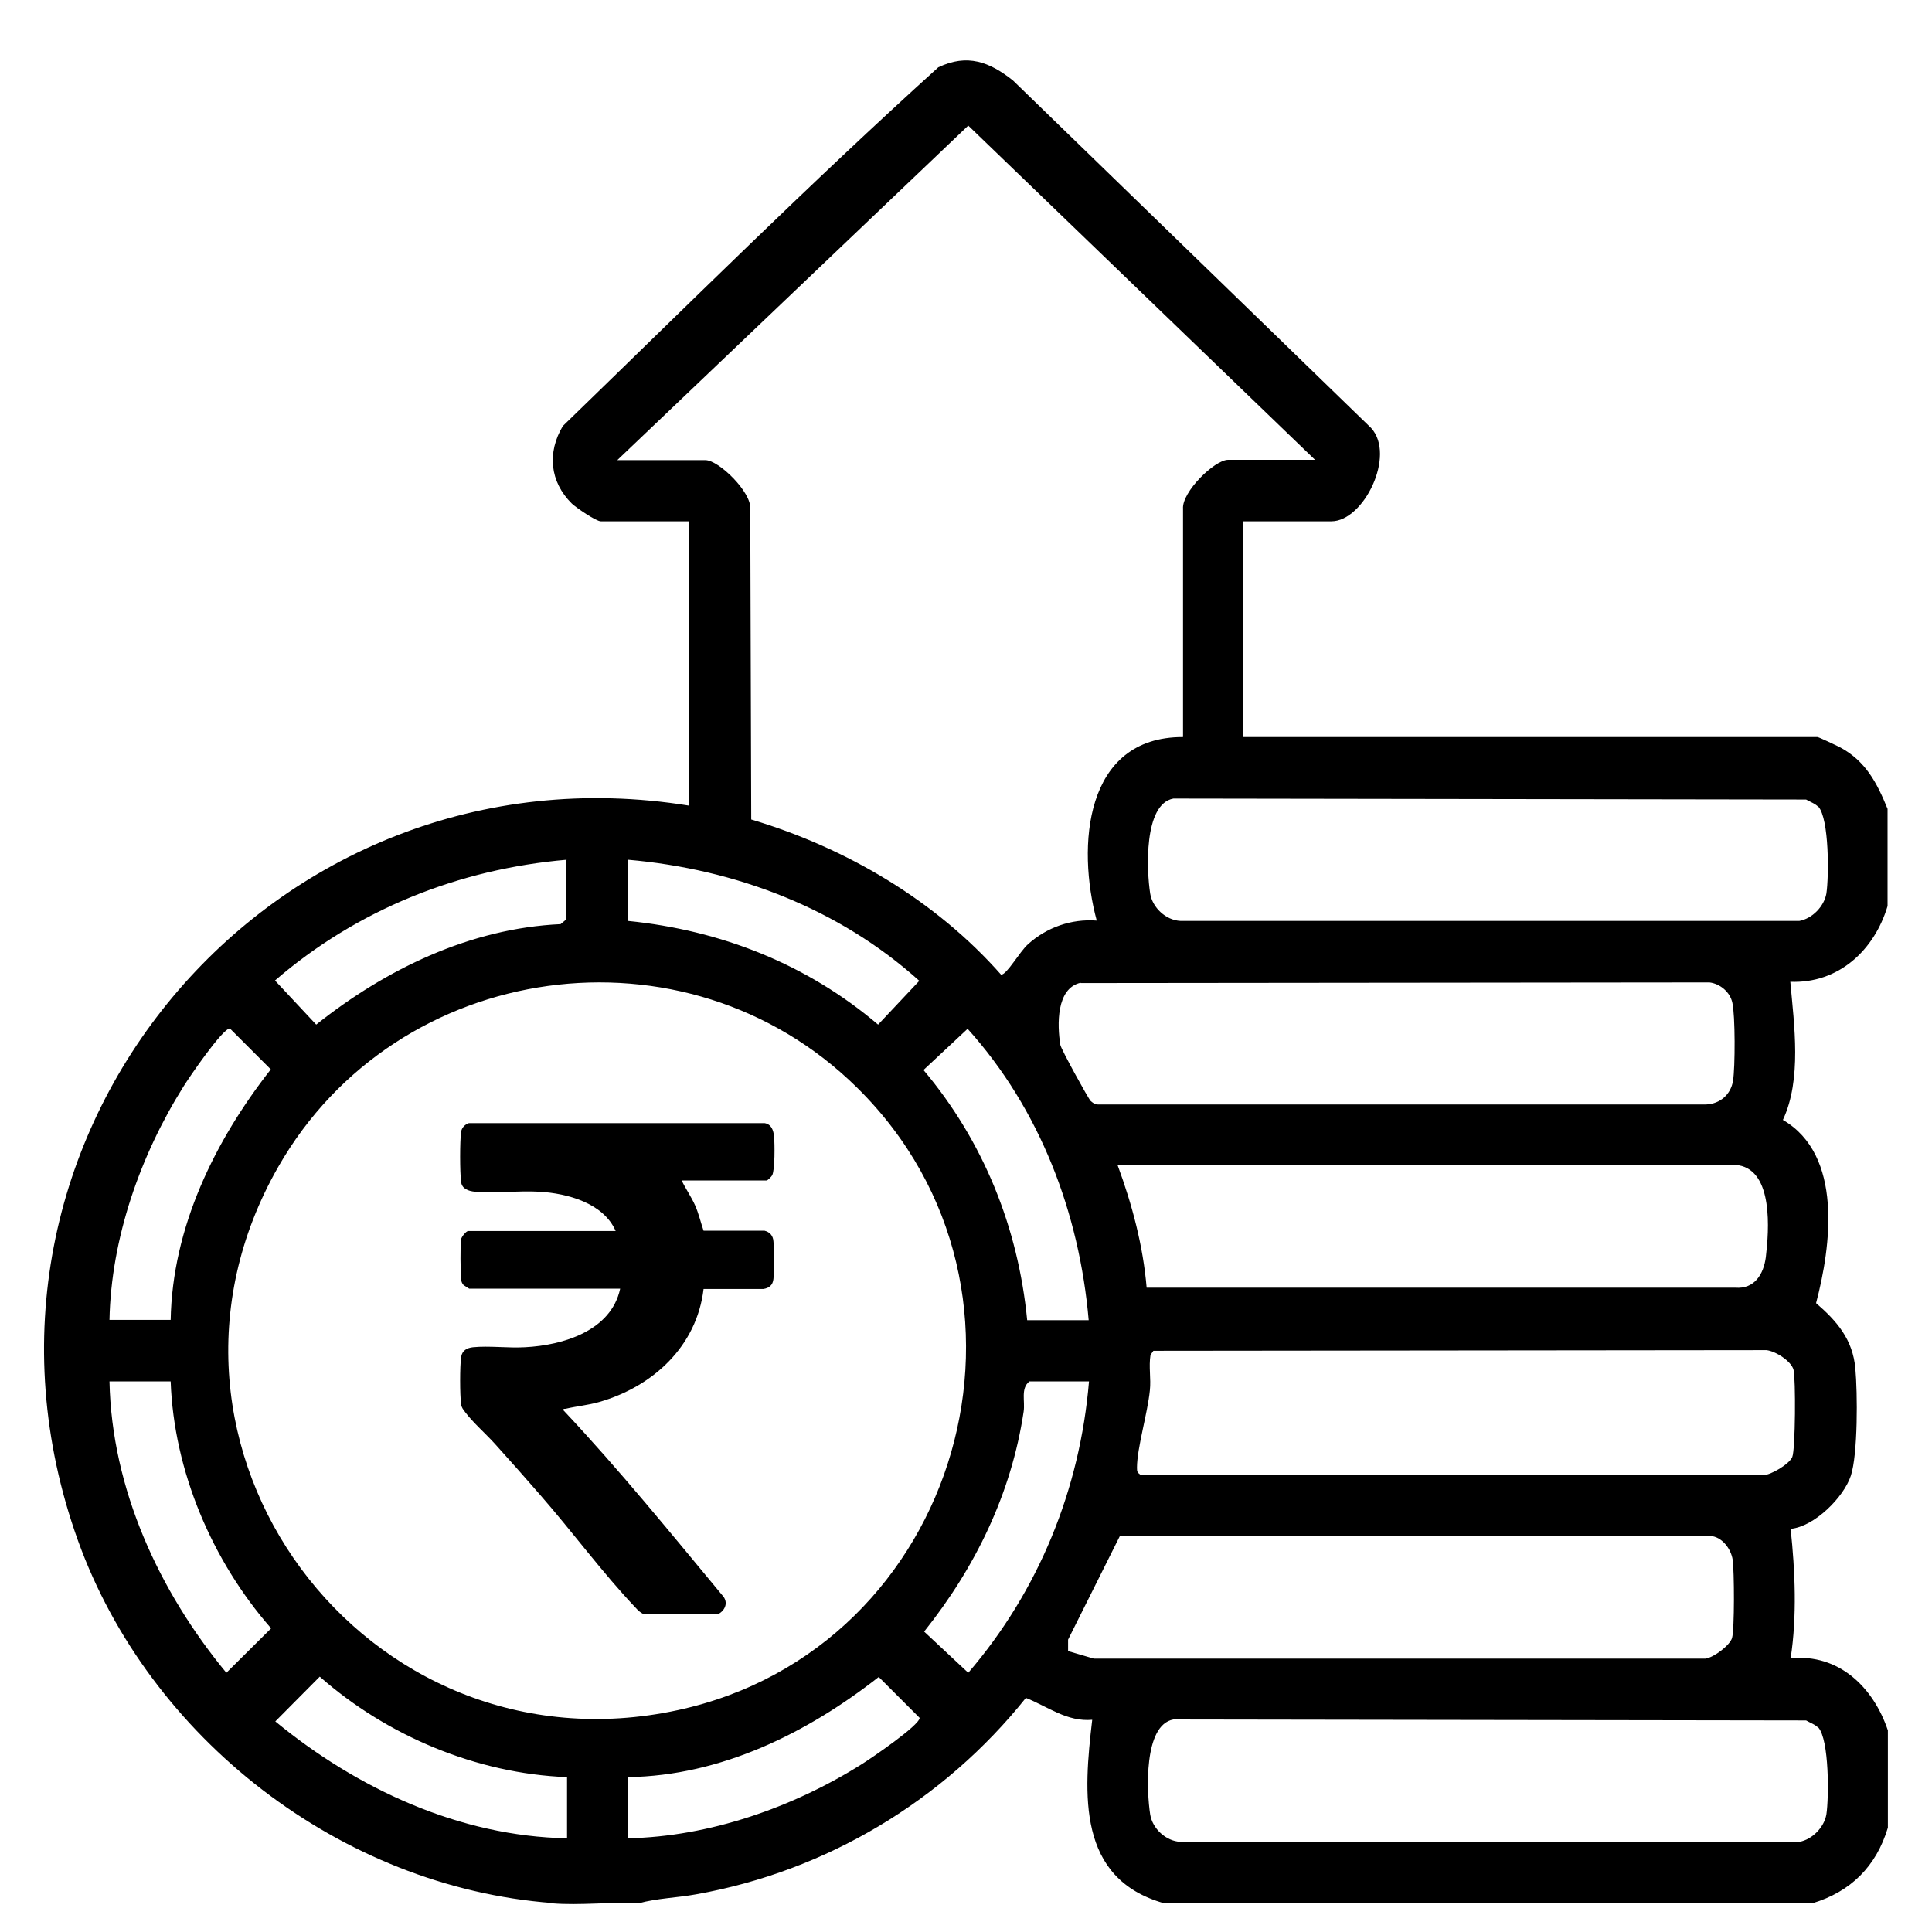
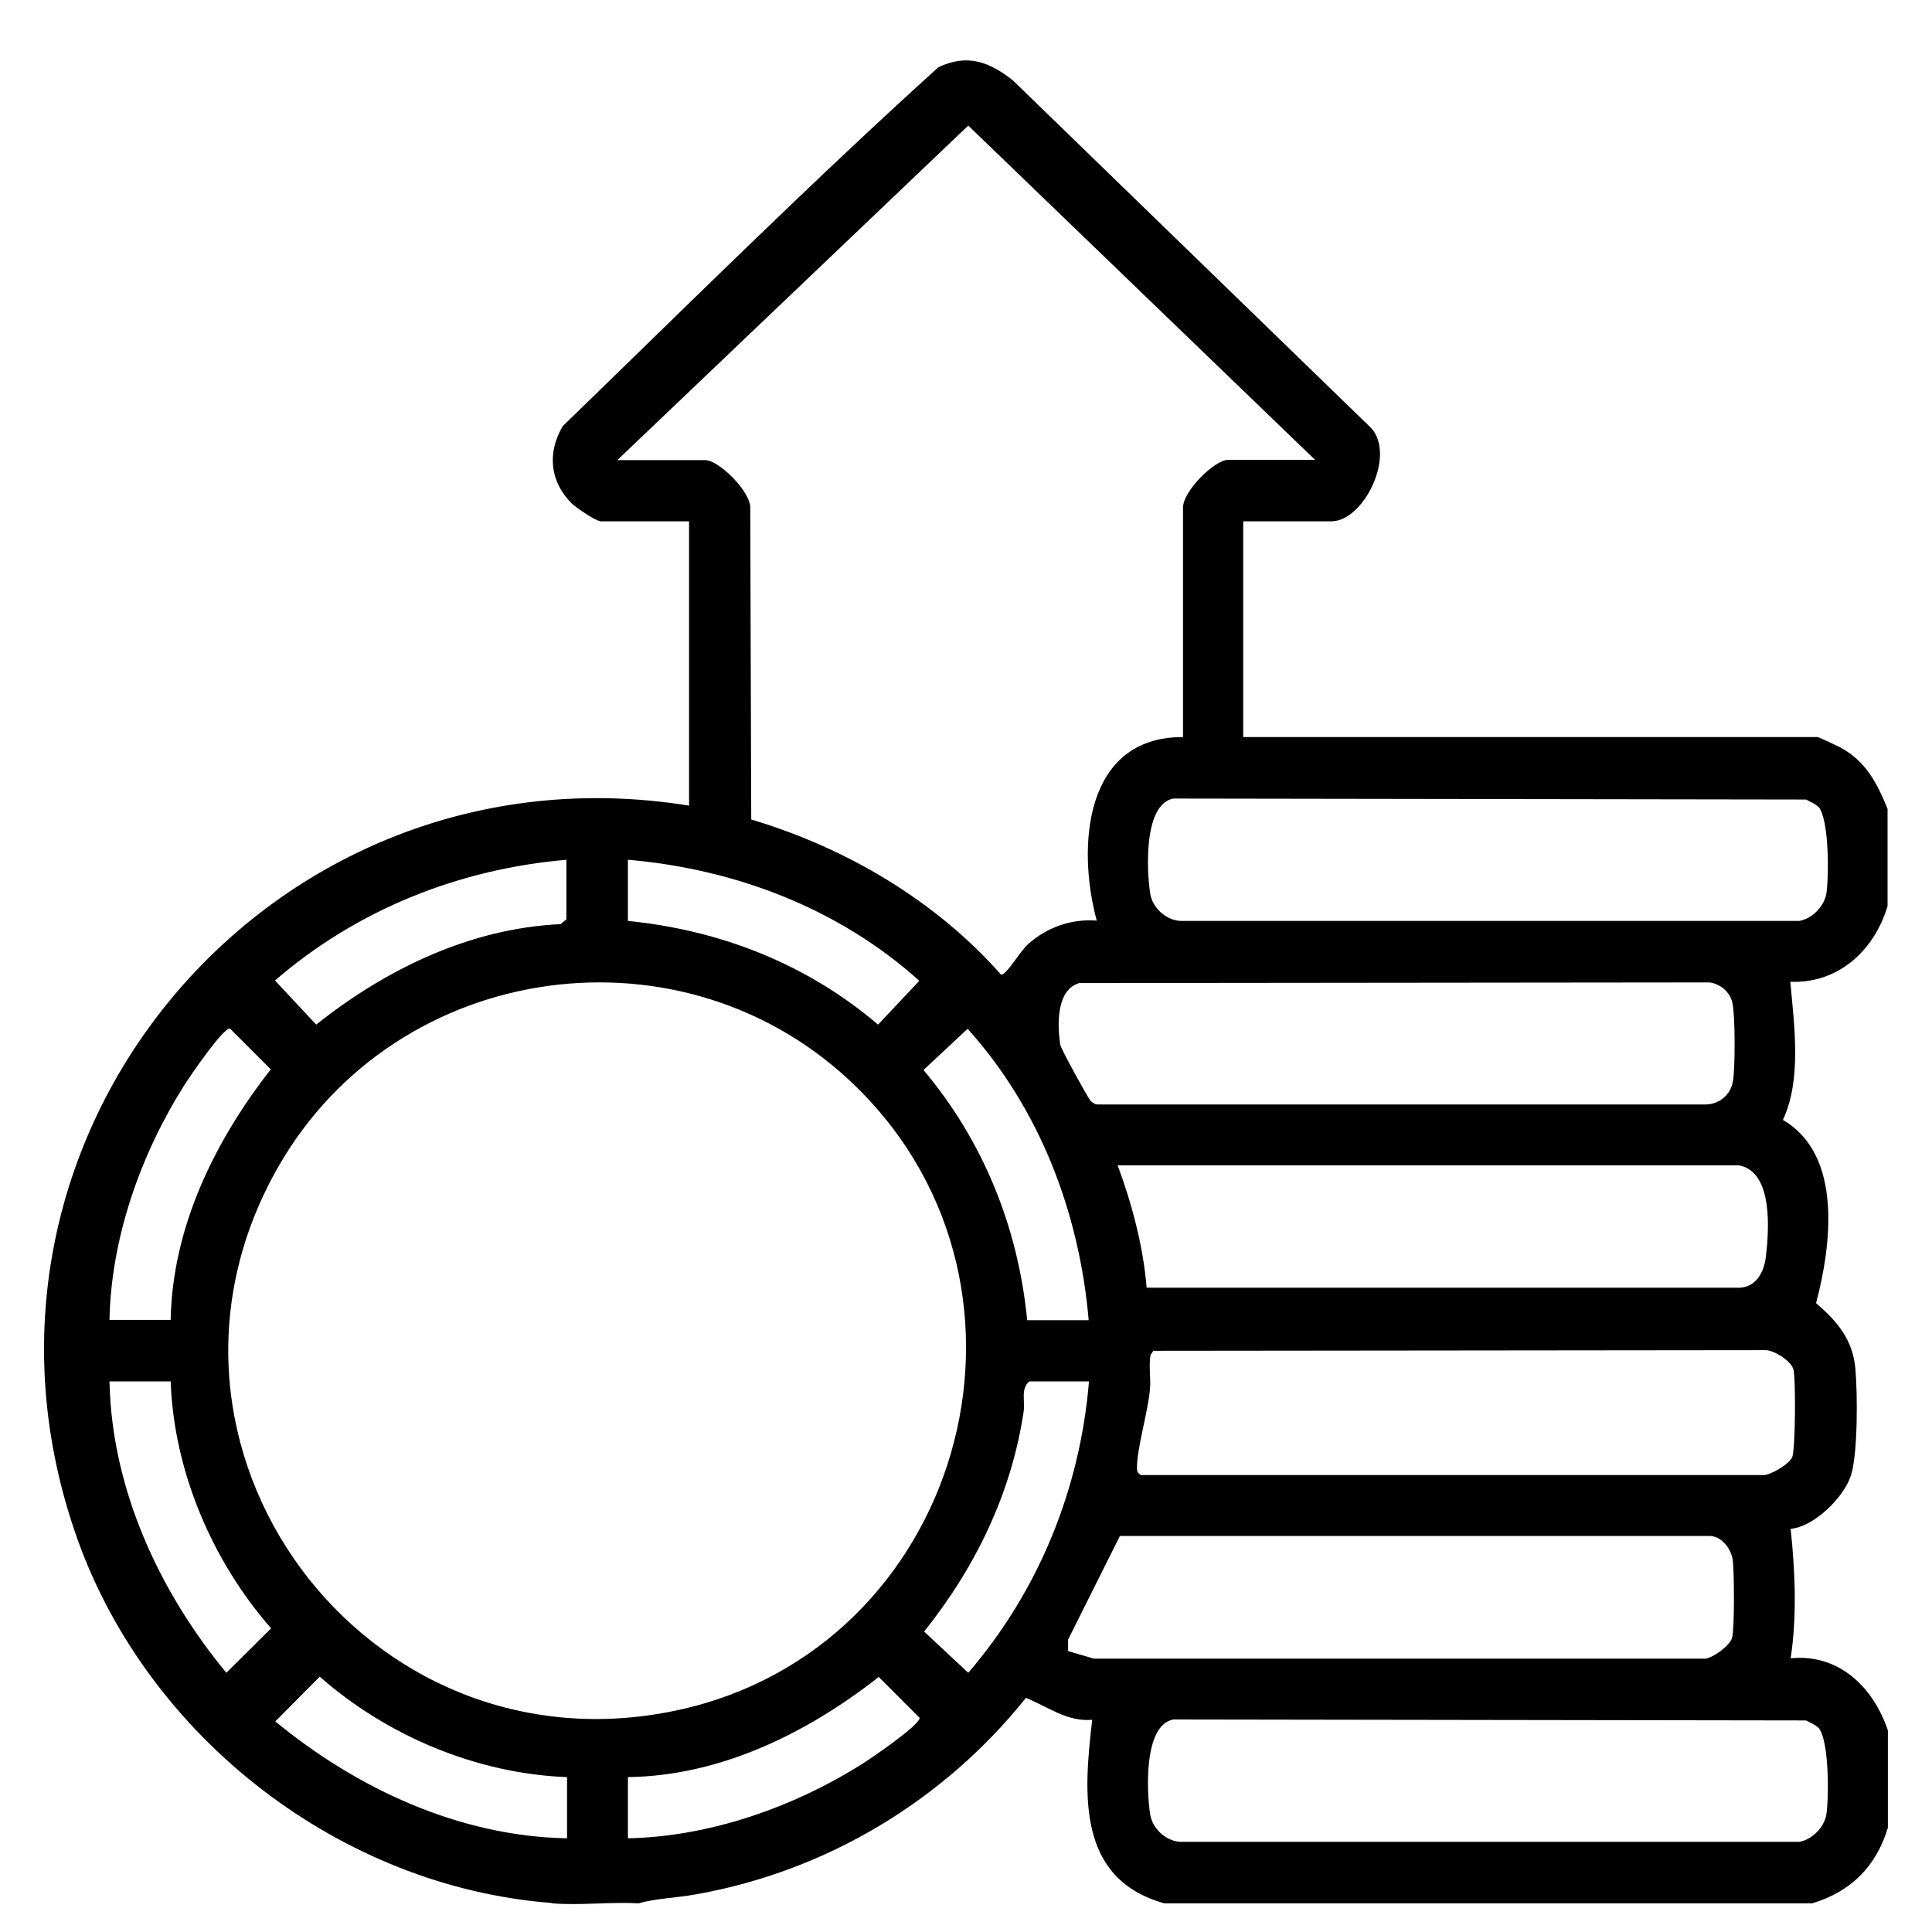
<svg xmlns="http://www.w3.org/2000/svg" id="Layer_1" data-name="Layer 1" viewBox="0 0 60 60">
  <path d="M17.15,59.1c-6.57-.5-12.52-5.12-14.73-11.26-4.48-12.48,6-24.92,18.98-22.82v-8.83h-2.74c-.15,0-.76-.42-.9-.55-.69-.68-.77-1.59-.28-2.41,3.86-3.74,7.68-7.54,11.66-11.14.9-.43,1.59-.17,2.32.41l11.12,10.79c.78.85-.23,2.9-1.23,2.9h-2.74v6.7h17.83c.05,0,.58.26.69.31.81.43,1.16,1.11,1.49,1.92v3.02c-.41,1.37-1.52,2.41-3.02,2.35.12,1.35.36,3.03-.23,4.29,1.87,1.09,1.5,3.91,1.03,5.69.65.56,1.14,1.13,1.22,2.03.07.76.08,2.66-.14,3.33s-1.13,1.58-1.87,1.65c.14,1.31.2,2.72,0,4.02,1.5-.15,2.57.9,3.02,2.24v3.02c-.36,1.2-1.15,1.99-2.35,2.35h-20.12c-2.72-.76-2.51-3.4-2.24-5.7-.78.07-1.38-.41-2.06-.68-2.55,3.19-6.19,5.38-10.24,6.1-.6.11-1.21.12-1.79.28-.88-.05-1.82.07-2.68,0ZM40.85,14.29L30.07,3.9l-10.9,10.39h2.74c.41,0,1.44,1,1.39,1.52l.03,9.64c2.95.88,5.73,2.52,7.76,4.82.18,0,.57-.71.84-.95.58-.52,1.34-.79,2.13-.73-.62-2.29-.39-5.71,2.68-5.7v-7.09c-.04-.52.98-1.52,1.4-1.52h2.74ZM56.47,25.06c-.09-.1-.26-.16-.38-.23l-19.65-.03c-.93.17-.83,2.25-.72,2.95.07.44.49.83.94.85h19.22c.4-.07.77-.45.84-.85.08-.52.09-2.32-.25-2.7ZM17.6,26.7c-3.36.29-6.51,1.55-9.06,3.75l1.28,1.37c2.16-1.72,4.78-2.99,7.59-3.12l.18-.15v-1.84ZM19.5,28.6c2.89.29,5.56,1.34,7.77,3.22l1.28-1.36c-2.5-2.25-5.71-3.47-9.05-3.76v1.9ZM26.62,33.78c-5.32-5.25-14.29-4-17.98,2.46-4.95,8.66,2.69,18.97,12.41,16.87,8.79-1.9,11.99-13,5.57-19.33ZM33.56,30.52c-.76.17-.73,1.31-.63,1.93.02.13.87,1.67.94,1.74.07.06.13.11.22.11h18.9c.43-.02.76-.31.83-.73s.07-2.05-.02-2.43c-.07-.33-.38-.59-.71-.63l-19.53.02ZM5.3,41c.05-2.88,1.37-5.57,3.11-7.79l-1.27-1.27c-.23,0-1.26,1.51-1.44,1.8-1.34,2.13-2.25,4.72-2.3,7.25h1.9ZM33.81,41c-.29-3.33-1.51-6.55-3.76-9.05l-1.37,1.28c1.86,2.21,2.94,4.89,3.22,7.77h1.9ZM53.99,36.19h-19.28c.45,1.22.79,2.5.9,3.8h18.28c.59.05.88-.41.95-.95.1-.84.23-2.66-.84-2.85ZM35.43,45.81h19.34c.22,0,.8-.34.89-.56.1-.23.11-2.44.04-2.71s-.56-.58-.84-.61l-19.04.02-.09.13c-.06.36.02.74-.02,1.1-.07.71-.4,1.79-.4,2.4,0,.13.01.15.12.23ZM5.3,42.9h-1.9c.07,3.34,1.54,6.52,3.63,9.05l1.39-1.38c-1.83-2.09-3.02-4.88-3.12-7.67ZM33.81,42.9h-1.84c-.28.22-.13.61-.18.94-.38,2.54-1.5,4.84-3.09,6.83l1.37,1.28c2.19-2.55,3.47-5.7,3.75-9.05ZM33.15,51.27l.82.24h19c.26-.04.75-.41.82-.64.08-.27.07-2.09.02-2.43s-.34-.73-.71-.74h-18.32s-1.61,3.22-1.61,3.22v.35ZM17.6,55.19c-2.8-.11-5.58-1.28-7.67-3.12l-1.38,1.39c2.54,2.09,5.72,3.57,9.06,3.63v-1.9ZM19.5,57.09c2.53-.05,5.13-.96,7.26-2.3.29-.18,1.8-1.21,1.8-1.44l-1.27-1.27c-2.22,1.74-4.9,3.07-7.79,3.11v1.9ZM56.47,53.66c-.09-.1-.26-.16-.38-.23l-19.65-.03c-.93.17-.83,2.25-.72,2.95.07.44.49.83.94.85h19.22c.4-.07.77-.45.84-.85.08-.52.09-2.32-.25-2.7Z" />
-   <path d="M19.97,50.12c-.09-.05-.15-.1-.22-.18-1.02-1.07-1.99-2.39-2.98-3.52-.46-.53-.93-1.06-1.4-1.58-.29-.32-.67-.65-.92-.98-.06-.08-.12-.15-.13-.25-.04-.3-.04-1.17,0-1.46.03-.21.18-.29.37-.31.5-.05,1.09.03,1.61,0,1.19-.06,2.68-.51,2.96-1.82h-4.69s-.17-.1-.19-.13c-.05-.07-.05-.1-.06-.18-.02-.26-.03-.98,0-1.22.01-.08.16-.26.22-.26h4.58c-.38-.87-1.5-1.17-2.37-1.22-.65-.04-1.36.06-2,0-.2-.02-.41-.09-.43-.31-.04-.3-.04-1.26,0-1.55.02-.13.12-.23.24-.27h9.19c.21.04.27.22.29.42.02.22.03,1.03-.06,1.2-.02.04-.14.16-.17.16h-2.64c.13.27.3.51.42.78.11.25.17.52.26.78h1.89c.17.04.27.16.28.33.03.29.03.87,0,1.17-.02.19-.13.28-.31.31h-1.86c-.21,1.78-1.57,3.03-3.24,3.51-.35.1-.7.13-1.04.21-.04.01-.08-.02-.07.05,1.73,1.84,3.32,3.8,4.93,5.74.2.21.1.47-.13.59h-2.32Z" />
</svg>